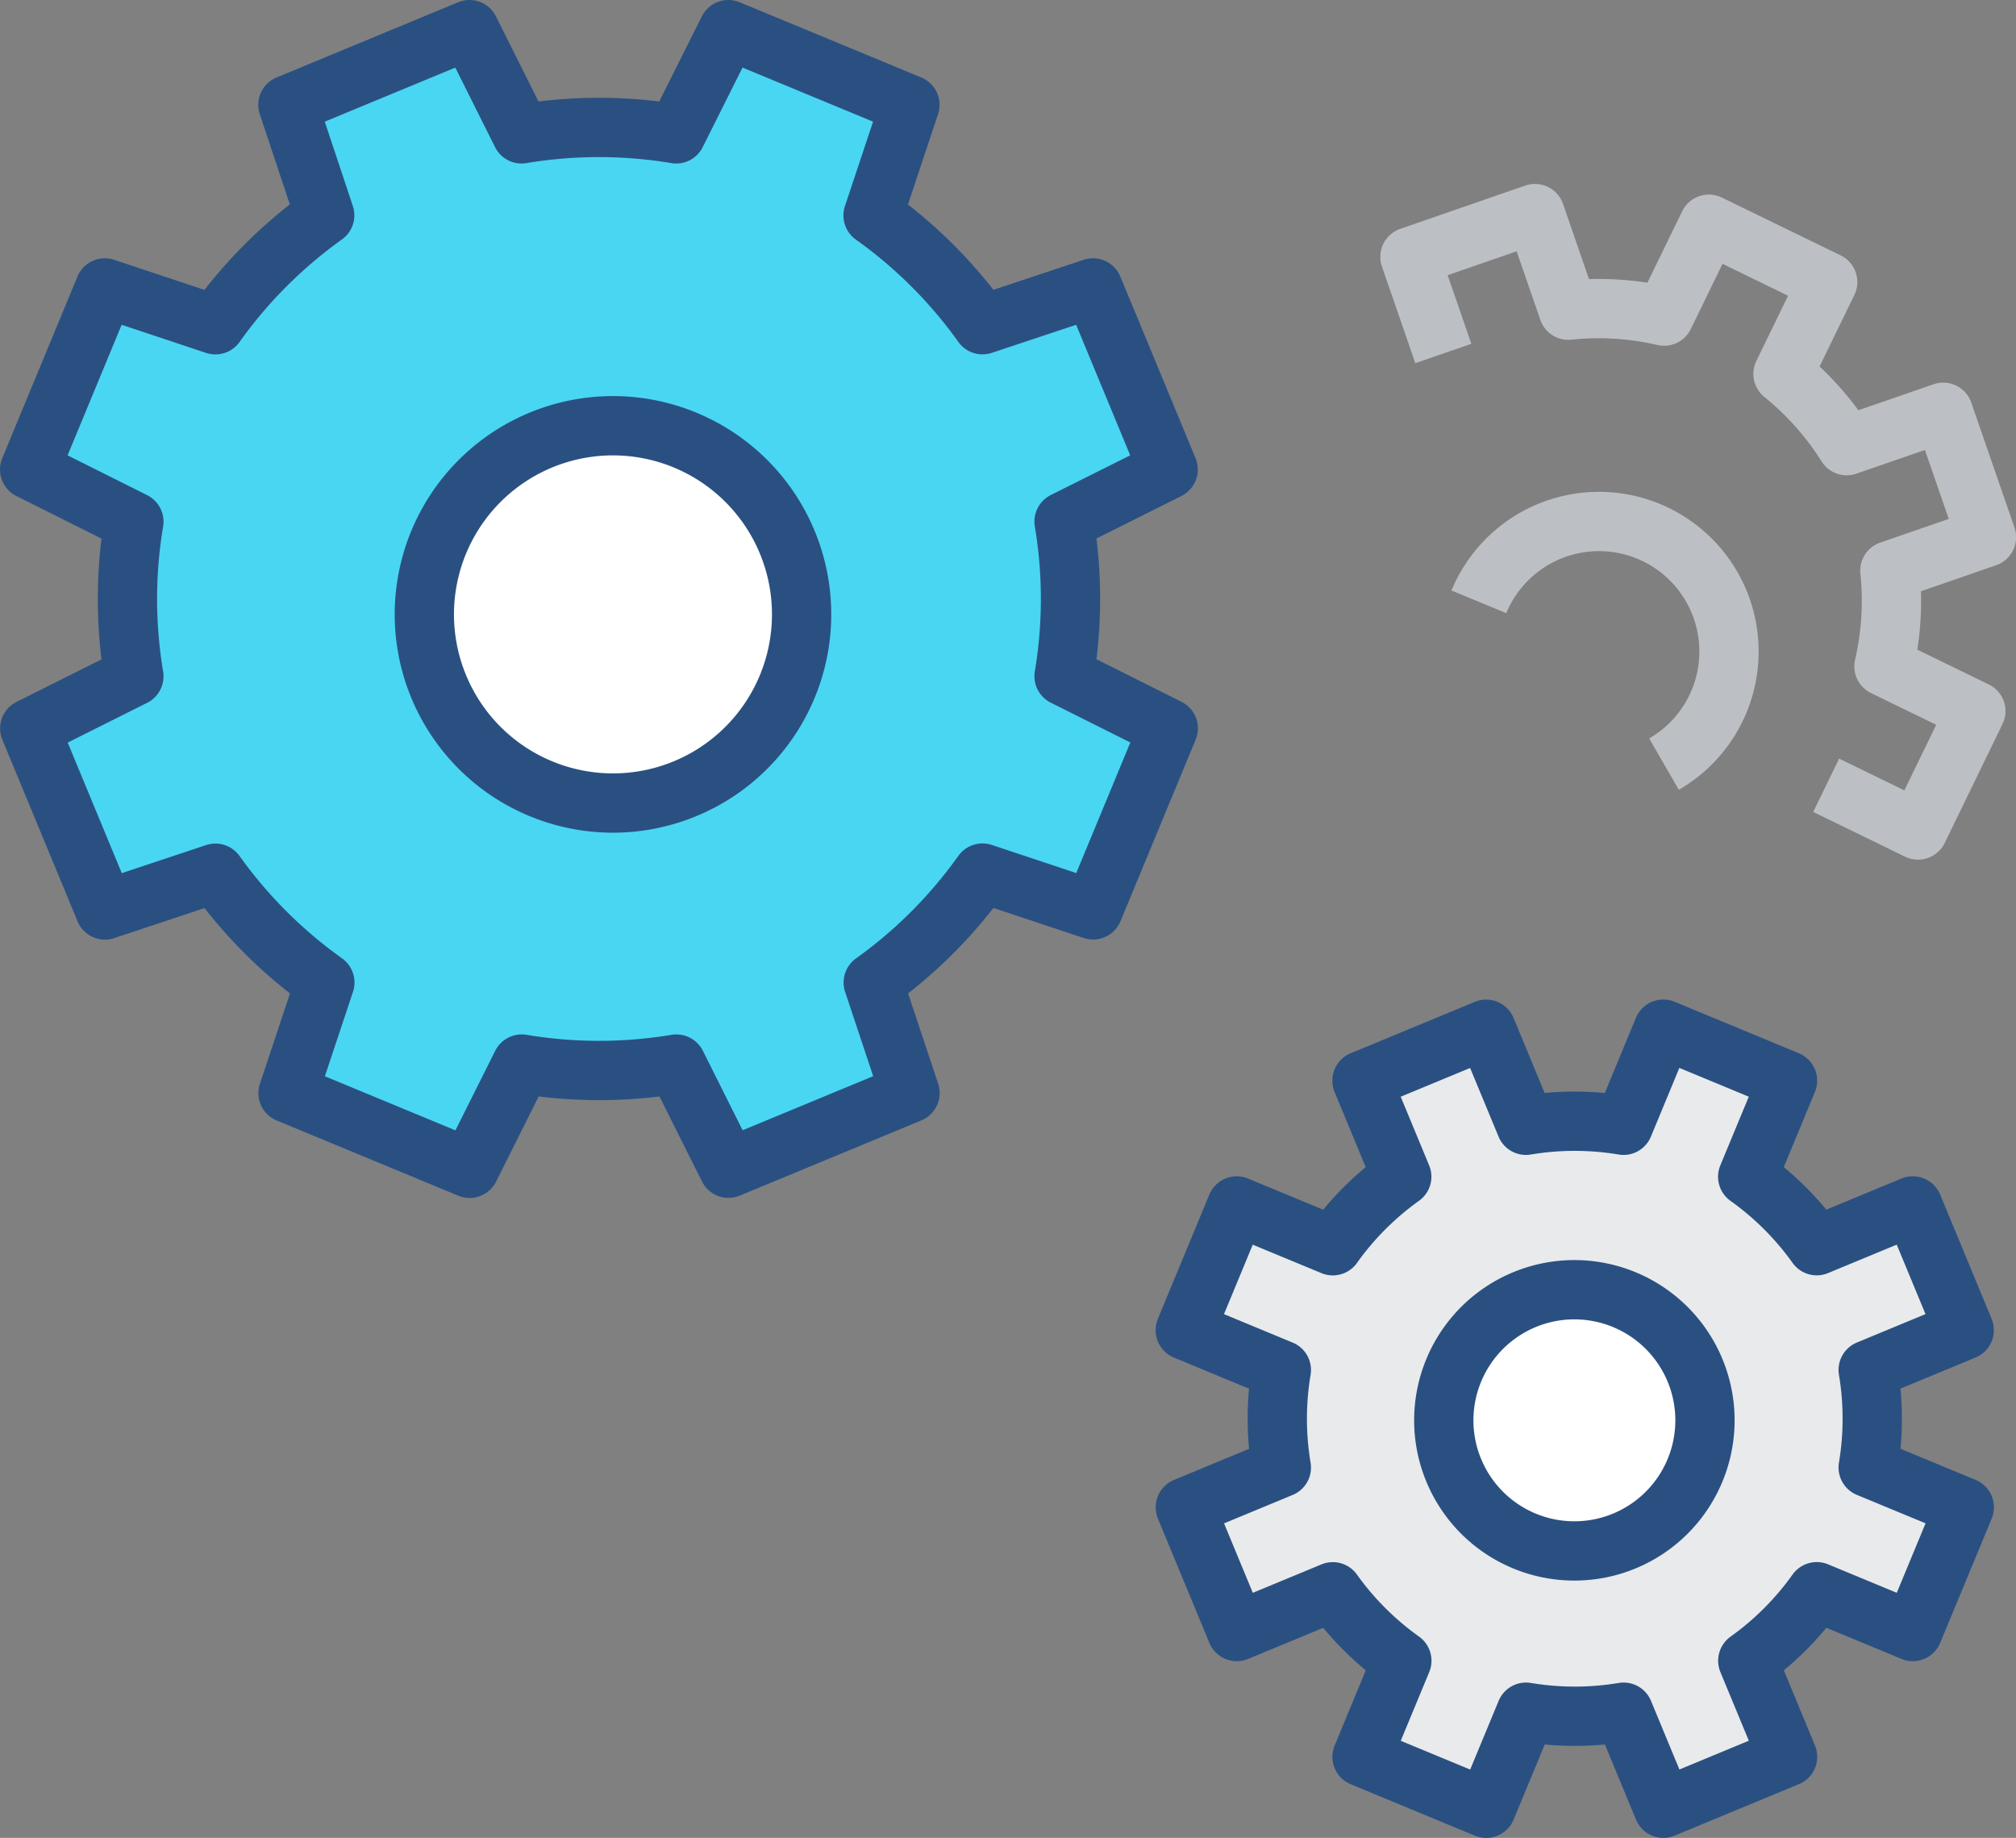
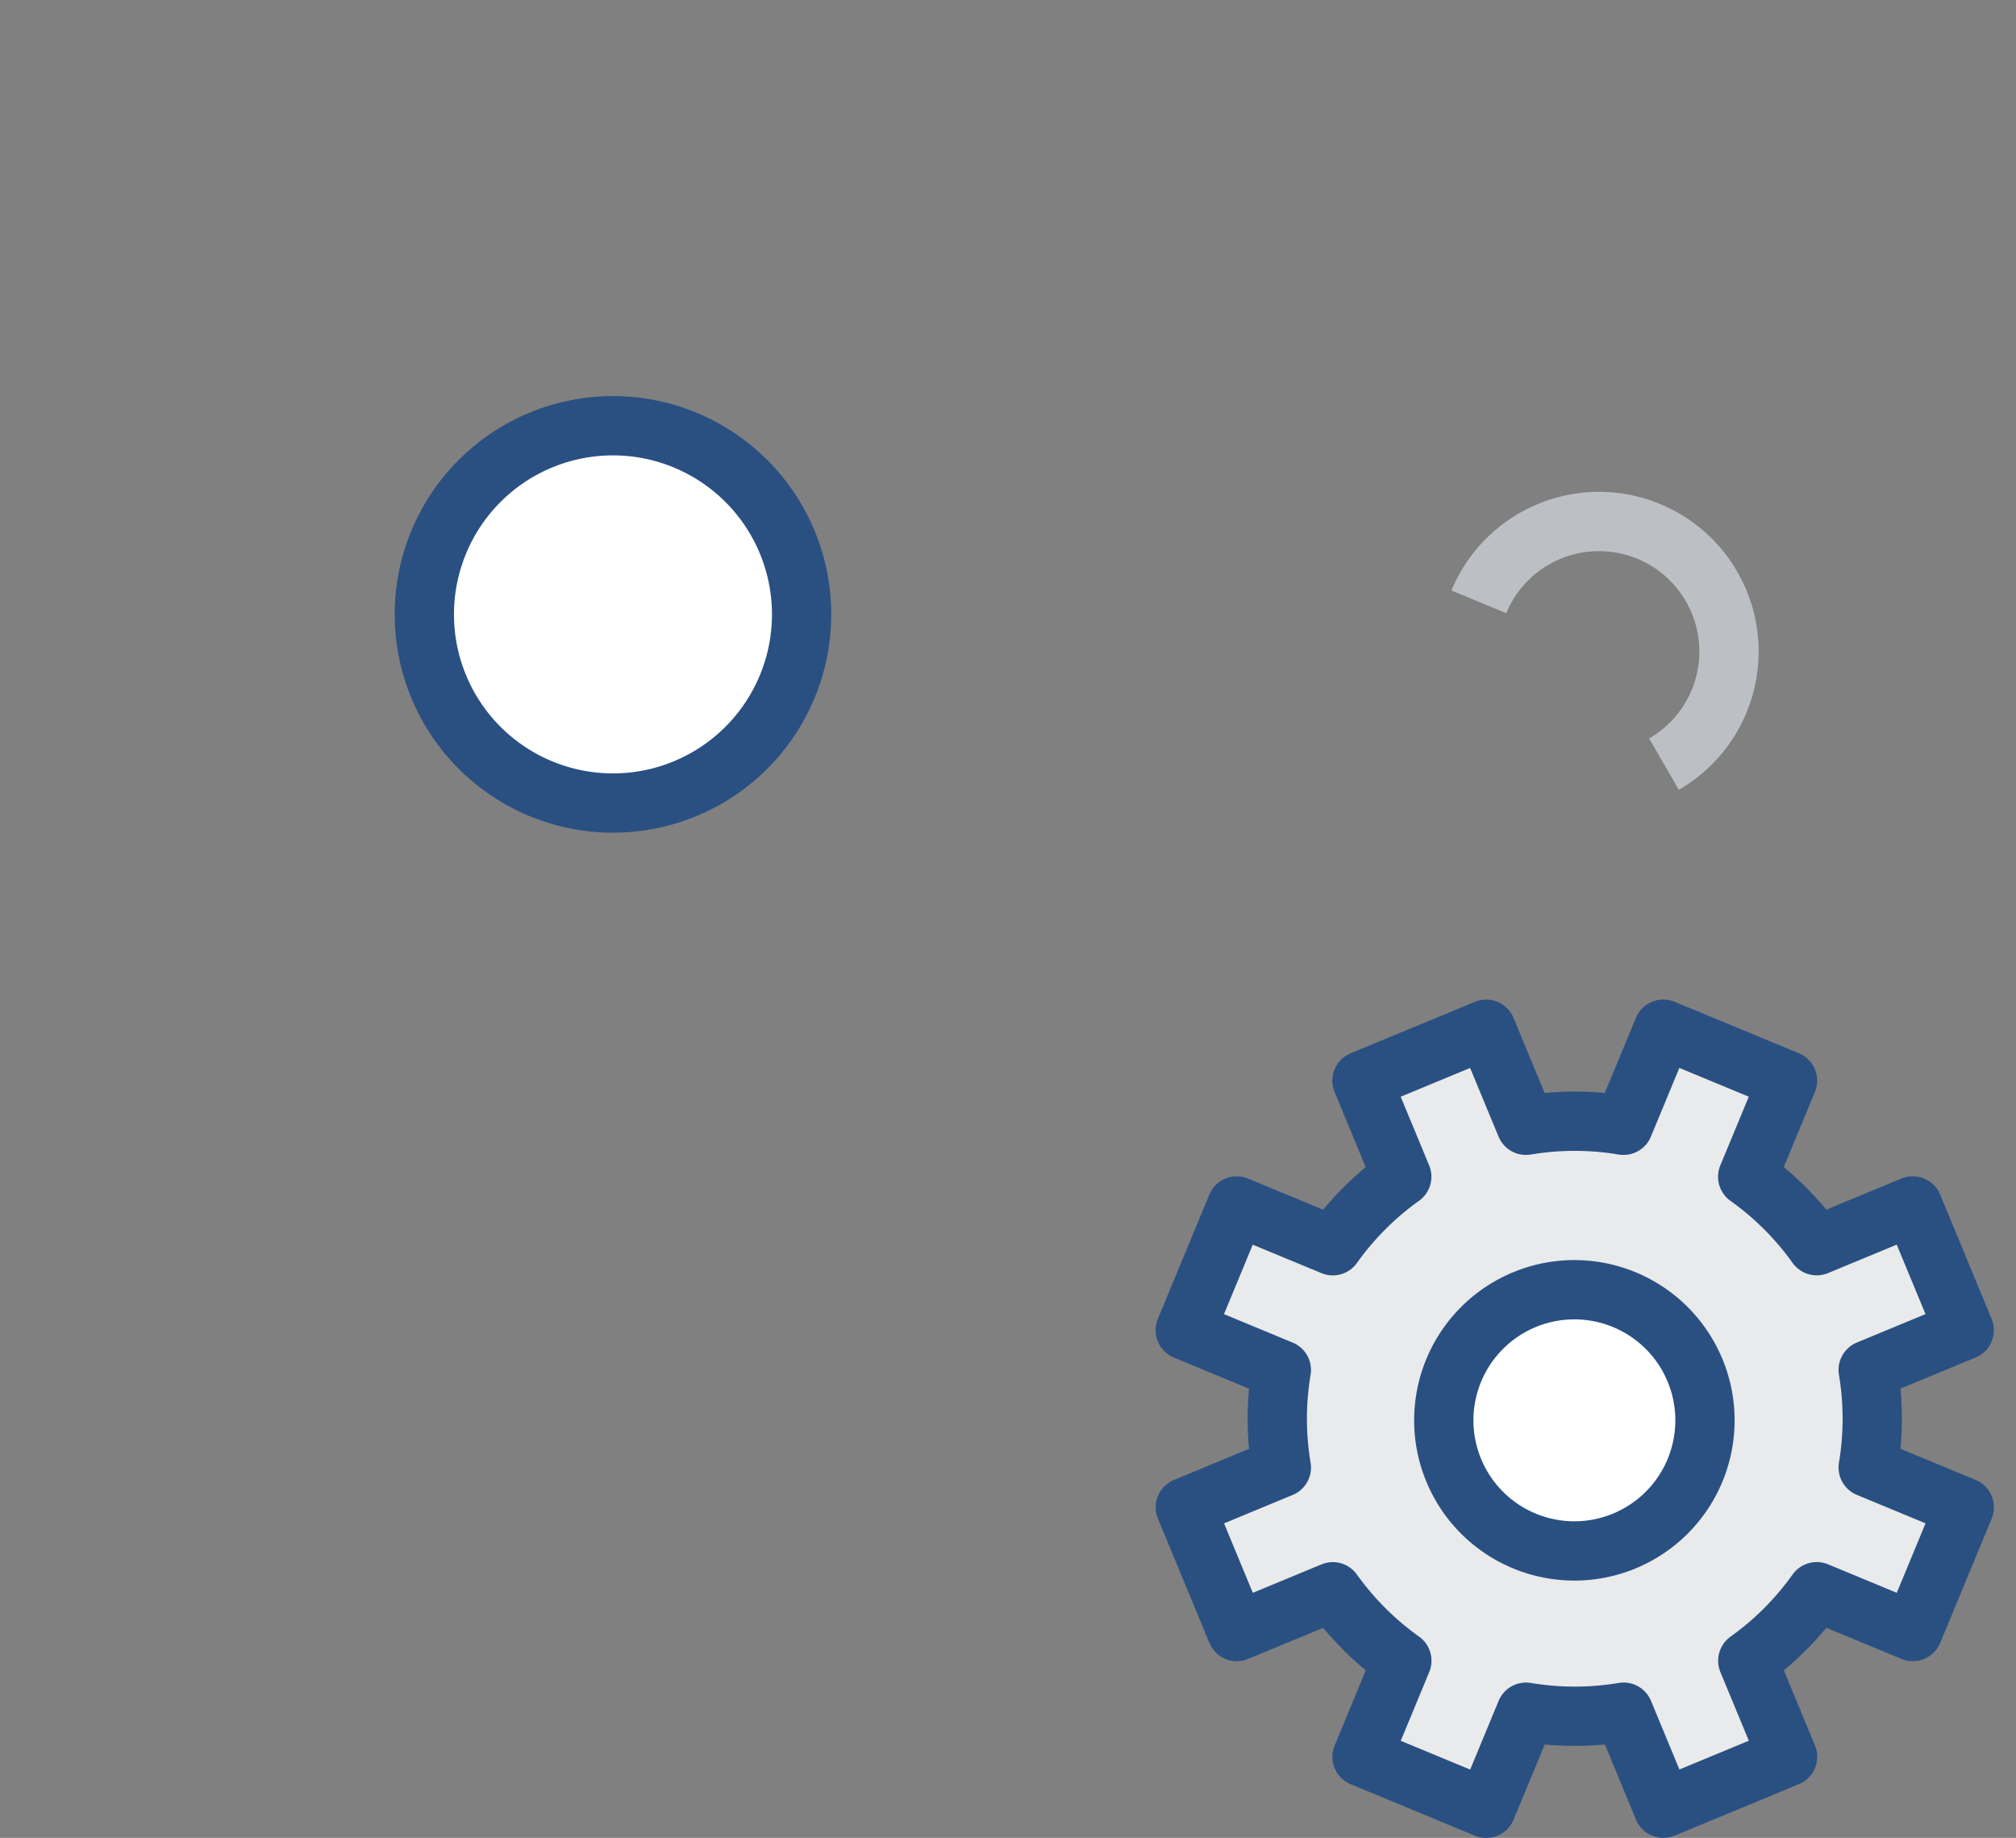
<svg xmlns="http://www.w3.org/2000/svg" width="68.017" height="62" viewBox="0 0 68.017 62">
  <rect x="0" y="0" width="68.017" height="62" fill="#808080" stroke="none" />
  <g id="graphic" transform="translate(-288.931 -309)">
-     <path id="パス_21" data-name="パス 21" d="M328.343,324.838l-2.537-6.124-3.727,1.24a15.773,15.773,0,0,0-3.692-3.686l1.243-3.731L313.505,310l-1.76,3.516a15.8,15.8,0,0,0-5.217,0L304.77,310l-6.125,2.537,1.241,3.727a15.8,15.8,0,0,0-3.687,3.692l-3.731-1.243-2.537,6.126,3.517,1.759a15.8,15.8,0,0,0,0,5.217l-3.513,1.758,2.537,6.125,3.727-1.24a15.83,15.83,0,0,0,3.692,3.686l-1.242,3.731,6.125,2.537,1.759-3.516a15.836,15.836,0,0,0,5.218,0l1.758,3.513,6.125-2.537-1.241-3.727a15.811,15.811,0,0,0,3.686-3.692l3.731,1.242,2.537-6.125-3.516-1.759a15.776,15.776,0,0,0,0-5.217Z" fill="#49d6f2" stroke="#2a5082" stroke-linejoin="round" stroke-width="2" />
    <path id="パス_22" data-name="パス 22" d="M315.014,331.641a6.364,6.364,0,1,1-3.444-8.313A6.363,6.363,0,0,1,315.014,331.641Z" transform="translate(0.478 0.519)" fill="#fff" stroke="#2a5082" stroke-miterlimit="10" stroke-width="2" />
    <path id="パス_23" data-name="パス 23" d="M333.325,327.7a4.386,4.386,0,1,1,6.246,5.475" transform="translate(5.501 1.602)" fill="none" stroke="#bcc0c4" stroke-linejoin="round" stroke-width="2" />
    <path id="パス_24" data-name="パス 24" d="M349.7,348.872l-1.736-4.191-3.24,1.342a9.965,9.965,0,0,0-2.329-2.326l1.343-3.242-4.19-1.736-1.343,3.242a9.964,9.964,0,0,0-3.292,0l-1.342-3.24-4.19,1.735,1.342,3.24a9.965,9.965,0,0,0-2.326,2.329l-3.242-1.343-1.736,4.191,3.242,1.343a9.959,9.959,0,0,0,0,3.291l-3.24,1.342,1.736,4.191,3.24-1.342a9.985,9.985,0,0,0,2.329,2.326l-1.343,3.242,4.19,1.736,1.343-3.242a9.965,9.965,0,0,0,3.292,0l1.342,3.24,4.19-1.736-1.342-3.239a9.965,9.965,0,0,0,2.326-2.329l3.242,1.343,1.736-4.191-3.242-1.343a9.958,9.958,0,0,0,0-3.291Z" transform="translate(5.501 5)" fill="#e9eaeb" stroke="#2a5082" stroke-linejoin="round" stroke-width="2" />
-     <path id="パス_25" data-name="パス 25" d="M345.042,335.491l3.1,1.509,1.95-4.011-3.1-1.509a9.8,9.8,0,0,0,.2-3.23l3.258-1.127-1.457-4.215-3.258,1.126a9.84,9.84,0,0,0-2.149-2.42l1.508-3.1-4.01-1.95-1.509,3.1a9.781,9.781,0,0,0-3.231-.2l-1.126-3.259L331,317.666l1.126,3.259" transform="translate(5.501)" fill="none" stroke="#bcc0c4" stroke-linejoin="round" stroke-width="2" />
    <path id="パス_26" data-name="パス 26" d="M340.627,350.173a4.406,4.406,0,1,1-5.757-2.384A4.406,4.406,0,0,1,340.627,350.173Z" transform="translate(5.492 5.055)" fill="#fff" stroke="#2a5082" stroke-miterlimit="10" stroke-width="2" />
  </g>
</svg>